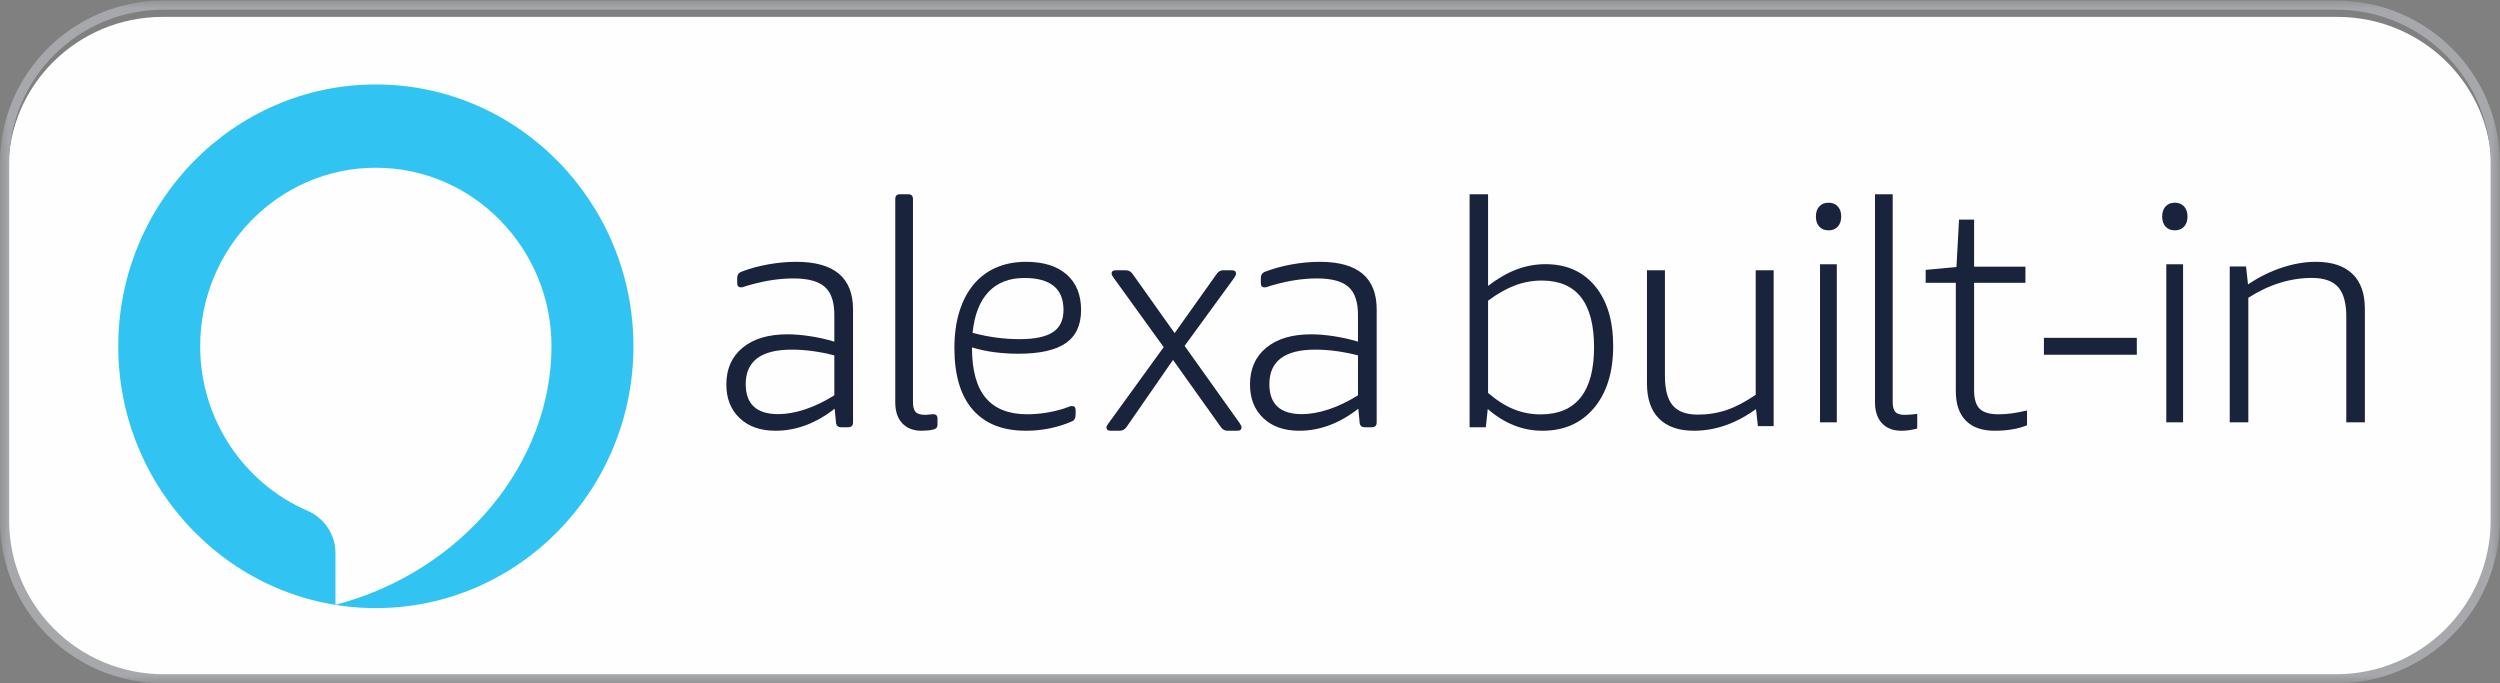
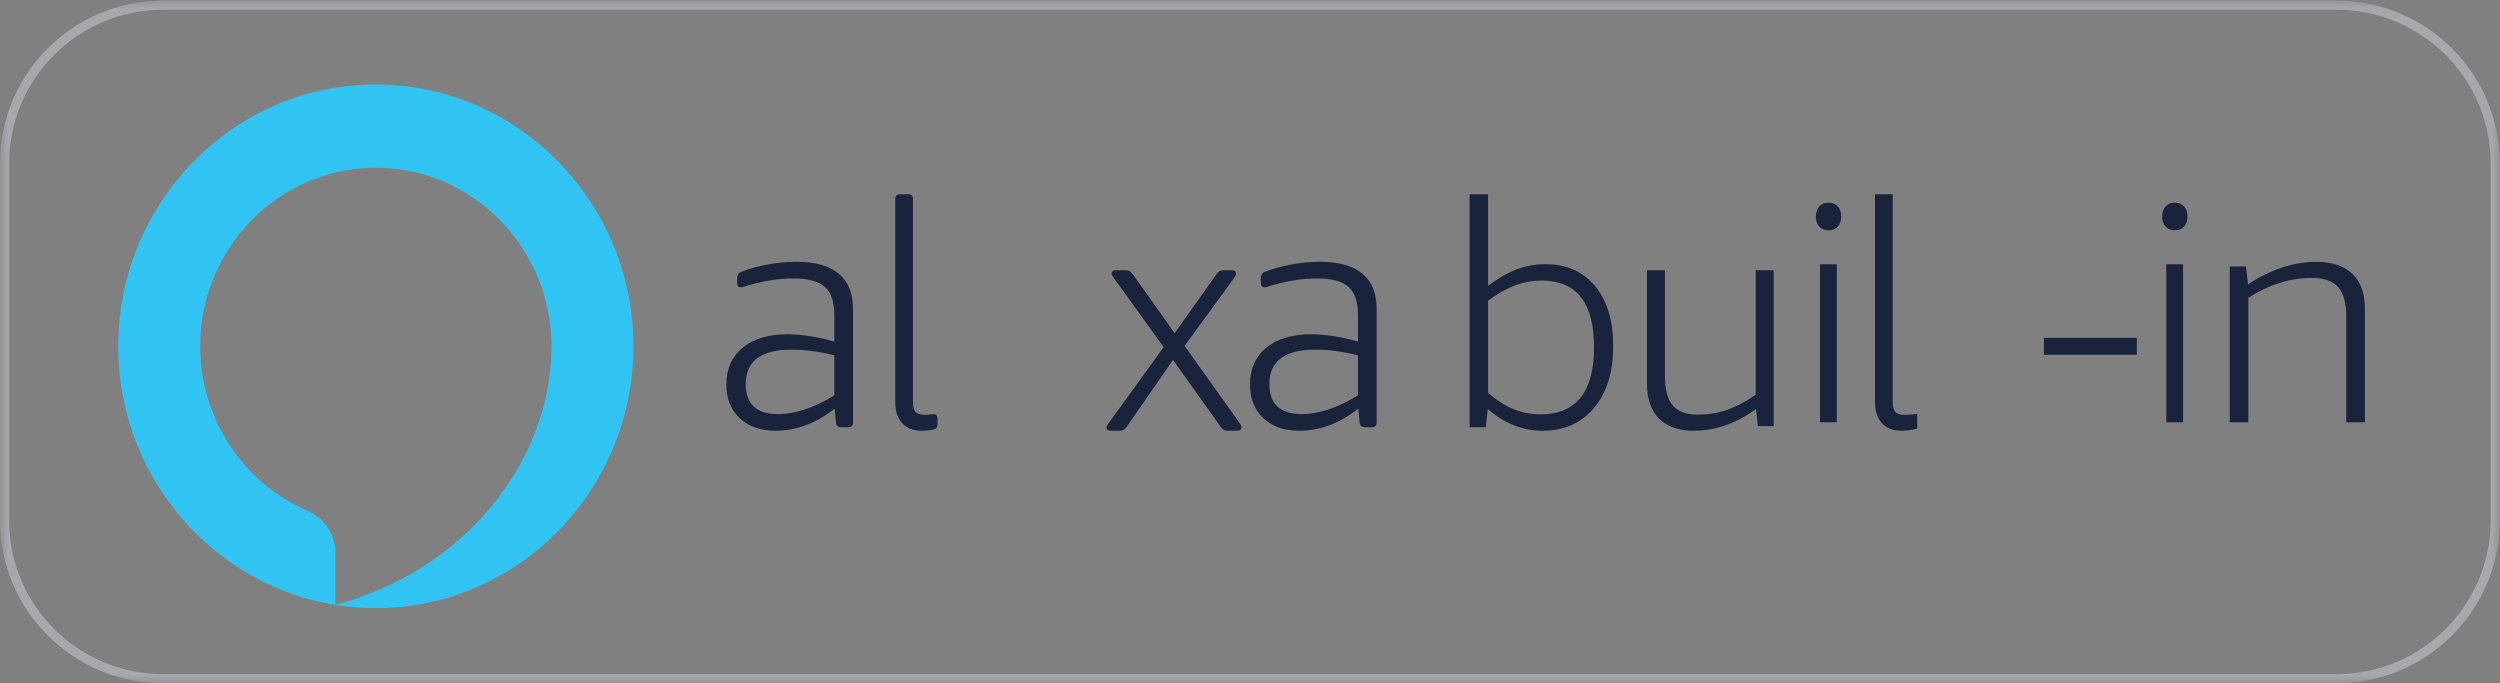
<svg xmlns="http://www.w3.org/2000/svg" xmlns:xlink="http://www.w3.org/1999/xlink" width="150" height="41" viewBox="0 0 150 41">
  <rect x="0" y="0" width="150" height="41" fill="#808080" stroke="none" />
  <defs>
    <polygon id="partner_alexa-a" points="0 .033 149.986 .033 149.986 41 0 41" />
    <polygon id="partner_alexa-c" points="0 41.047 150 41.047 150 0 0 0" />
  </defs>
  <g fill="none" fill-rule="evenodd">
-     <path fill="#FEFEFE" d="M149.493,31.41 L149.493,10.145 C149.493,5.11 145.344,1.014 140.246,1.014 L9.752,1.014 C4.654,1.014 0.507,5.11 0.507,10.145 L0.507,31.41 C0.507,36.444 4.654,40.541 9.752,40.541 L140.246,40.541 C145.344,40.541 149.493,36.444 149.493,31.41" />
    <mask id="partner_alexa-b" fill="#fff">
      <use xlink:href="#partner_alexa-a" />
    </mask>
    <path fill="#A6A8AB" d="M9.802,0.581 C4.7,0.581 0.55,4.712 0.55,9.791 L0.55,31.242 C0.55,36.32 4.7,40.452 9.802,40.452 L132.253,40.452 L140.183,40.452 C145.284,40.452 149.436,36.32 149.436,31.242 L149.436,9.791 C149.436,4.712 145.284,0.581 140.183,0.581 L9.802,0.581 Z M9.802,41 C4.397,41 -4.76644423e-06,36.623 -4.76644423e-06,31.242 L-4.76644423e-06,9.791 C-4.76644423e-06,4.41 4.397,0.033 9.802,0.033 L140.183,0.033 C145.588,0.033 149.986,4.41 149.986,9.791 L149.986,31.242 C149.986,36.623 145.588,41 140.183,41 L9.802,41 Z" mask="url(#partner_alexa-b)" />
    <path fill="#31C4F3" d="M20.127,36.289 L20.127,33.174 C20.127,32.067 19.459,31.08 18.448,30.644 C14.661,29.01 12.011,25.188 12.011,20.777 C12.011,14.897 16.719,10.065 22.551,10.065 C28.382,10.065 33.09,14.897 33.09,20.777 C33.09,27.715 27.81,34.274 20.127,36.289 M22.551,5.068 C13.999,5.068 7.095,12.154 7.095,20.777 C7.095,29.4 13.999,36.486 22.551,36.486 C31.102,36.486 38.007,29.4 38.007,20.777 C38.007,12.154 31.102,5.068 22.551,5.068" />
    <path fill="#1A233C" d="M92.512,16.833 C91.955,16.833 91.417,16.93 90.899,17.126 C90.379,17.321 89.842,17.626 89.284,18.042 L89.284,23.577 C89.816,24.031 90.334,24.359 90.84,24.56 C91.346,24.761 91.877,24.863 92.435,24.863 C93.498,24.863 94.298,24.526 94.836,23.852 C95.373,23.178 95.643,22.173 95.643,20.839 C95.643,18.168 94.599,16.833 92.512,16.833 Z M88.176,25.637 L88.176,11.655 L89.284,11.655 L89.284,17.154 C89.855,16.713 90.422,16.385 90.986,16.171 C91.55,15.957 92.13,15.85 92.726,15.85 C93.983,15.85 94.975,16.288 95.702,17.163 C96.427,18.039 96.791,19.239 96.791,20.763 C96.791,22.324 96.408,23.562 95.643,24.475 C94.878,25.389 93.847,25.845 92.551,25.845 C91.358,25.845 90.263,25.41 89.265,24.541 L89.148,25.637 L88.176,25.637 Z" />
    <path fill="#1A233C" d="M105.474,25.566 L105.36,24.544 C104.163,25.411 102.921,25.845 101.635,25.845 C100.727,25.845 100.03,25.602 99.545,25.12 C99.059,24.636 98.818,23.93 98.818,23 L98.818,16.216 L99.896,16.216 L99.896,22.554 C99.896,23.373 100.053,23.964 100.367,24.329 C100.683,24.695 101.181,24.877 101.862,24.877 C102.479,24.877 103.06,24.785 103.602,24.599 C104.144,24.414 104.724,24.109 105.342,23.688 L105.342,16.216 L106.419,16.216 L106.419,25.566 L105.474,25.566 Z" />
    <mask id="partner_alexa-d" fill="#fff">
      <use xlink:href="#partner_alexa-c" />
    </mask>
    <path fill="#1A233C" d="M109.201,25.338 L110.208,25.338 L110.208,15.857 L109.201,15.857 L109.201,25.338 Z M109.713,13.821 C109.477,13.821 109.292,13.745 109.156,13.595 C109.021,13.444 108.953,13.243 108.953,12.992 C108.953,12.74 109.021,12.539 109.156,12.388 C109.292,12.238 109.477,12.162 109.713,12.162 C109.949,12.162 110.134,12.238 110.269,12.388 C110.405,12.539 110.473,12.74 110.473,12.992 C110.473,13.243 110.405,13.444 110.269,13.595 C110.134,13.745 109.949,13.821 109.713,13.821 Z" mask="url(#partner_alexa-d)" />
    <path fill="#1A233C" d="M115.034,25.711 C114.711,25.8 114.394,25.845 114.084,25.845 C113.587,25.845 113.199,25.695 112.919,25.396 C112.64,25.098 112.5,24.68 112.5,24.146 L112.5,11.655 L113.562,11.655 L113.562,24.127 C113.562,24.407 113.615,24.604 113.721,24.719 C113.826,24.833 114.015,24.891 114.289,24.891 C114.487,24.891 114.736,24.871 115.034,24.833 L115.034,25.711 Z" mask="url(#partner_alexa-d)" />
-     <path fill="#1A233C" d="M121.622,25.516 C121.083,25.735 120.435,25.845 119.678,25.845 C118.921,25.845 118.343,25.641 117.946,25.235 C117.548,24.83 117.349,24.239 117.349,23.465 L117.349,16.967 L115.541,16.967 L115.541,16.193 L117.388,16.019 L117.542,13.176 L118.446,13.176 L118.446,16 L121.526,16 L121.526,16.967 L118.446,16.967 L118.446,23.408 C118.446,23.937 118.558,24.311 118.784,24.53 C119.008,24.749 119.382,24.858 119.909,24.858 C120.435,24.858 121.006,24.781 121.622,24.626 L121.622,25.516 Z" mask="url(#partner_alexa-d)" />
    <polygon fill="#1A233C" points="122.635 21.284 128.209 21.284 128.209 20.27 122.635 20.27" mask="url(#partner_alexa-d)" />
    <path fill="#1A233C" d="M129.978,25.338 L130.985,25.338 L130.985,15.857 L129.978,15.857 L129.978,25.338 Z M130.49,13.821 C130.254,13.821 130.069,13.745 129.933,13.595 C129.798,13.444 129.73,13.243 129.73,12.992 C129.73,12.74 129.798,12.539 129.933,12.388 C130.069,12.238 130.254,12.162 130.49,12.162 C130.726,12.162 130.911,12.238 131.046,12.388 C131.182,12.539 131.25,12.74 131.25,12.992 C131.25,13.243 131.182,13.444 131.046,13.595 C130.911,13.745 130.726,13.821 130.49,13.821 Z" mask="url(#partner_alexa-d)" />
    <path fill="#1A233C" d="M140.777,25.338 L140.777,18.981 C140.777,18.175 140.612,17.59 140.287,17.224 C139.96,16.859 139.438,16.676 138.72,16.676 C137.413,16.676 136.14,17.072 134.9,17.866 L134.9,25.338 L133.784,25.338 L133.784,15.988 L134.763,15.988 L134.881,17.066 C135.521,16.633 136.193,16.298 136.898,16.063 C137.603,15.827 138.288,15.709 138.954,15.709 C139.908,15.709 140.636,15.948 141.138,16.425 C141.641,16.902 141.892,17.605 141.892,18.535 L141.892,25.338 L140.777,25.338 Z" mask="url(#partner_alexa-d)" />
    <path fill="#1A233C" d="M47.5,20.978 C45.662,20.978 44.743,21.668 44.743,23.047 C44.743,24.248 45.393,24.848 46.693,24.848 C47.191,24.848 47.73,24.753 48.307,24.561 C48.885,24.369 49.469,24.089 50.06,23.718 L50.06,21.323 C49.167,21.093 48.314,20.978 47.5,20.978 M47.776,15.709 C50.047,15.709 51.182,16.661 51.182,18.564 L51.182,25.346 C51.182,25.538 51.084,25.634 50.887,25.634 L50.474,25.634 C50.277,25.634 50.171,25.538 50.159,25.346 L50.08,24.522 C48.951,25.404 47.769,25.845 46.535,25.845 C45.629,25.845 44.91,25.592 44.379,25.088 C43.847,24.583 43.581,23.91 43.581,23.066 C43.581,22.134 43.906,21.4 44.556,20.863 C45.206,20.327 46.102,20.059 47.244,20.059 C47.664,20.059 48.124,20.097 48.623,20.174 C49.121,20.25 49.601,20.359 50.06,20.499 L50.06,18.89 C50.06,18.111 49.87,17.552 49.489,17.214 C49.108,16.875 48.478,16.706 47.598,16.706 C46.785,16.706 45.925,16.834 45.019,17.089 C44.874,17.127 44.759,17.162 44.674,17.195 C44.588,17.227 44.52,17.242 44.468,17.242 C44.31,17.242 44.231,17.159 44.231,16.993 L44.231,16.687 C44.231,16.495 44.316,16.368 44.487,16.304 C44.986,16.112 45.521,15.965 46.092,15.863 C46.663,15.761 47.224,15.709 47.776,15.709" mask="url(#partner_alexa-d)" />
    <path fill="#1A233C" d="M53.716,11.942 C53.716,11.751 53.809,11.655 53.996,11.655 L54.499,11.655 C54.685,11.655 54.778,11.751 54.778,11.942 L54.778,24.126 C54.778,24.406 54.831,24.603 54.937,24.718 C55.042,24.833 55.231,24.89 55.505,24.89 C55.579,24.89 55.663,24.884 55.756,24.871 C55.849,24.858 55.927,24.852 55.989,24.852 C56.163,24.852 56.25,24.941 56.25,25.119 L56.25,25.482 C56.25,25.635 56.169,25.73 56.008,25.768 C55.933,25.794 55.824,25.813 55.682,25.826 C55.539,25.838 55.411,25.845 55.3,25.845 C54.803,25.845 54.415,25.695 54.135,25.396 C53.856,25.097 53.716,24.68 53.716,24.145 L53.716,11.942 Z" mask="url(#partner_alexa-d)" />
-     <path fill="#1A233C" d="M61.464,16.679 C60.555,16.679 59.837,16.958 59.309,17.516 C58.782,18.074 58.464,18.891 58.355,19.969 C58.827,20.096 59.297,20.191 59.764,20.254 C60.23,20.318 60.7,20.349 61.173,20.349 C62.083,20.349 62.749,20.21 63.174,19.931 C63.598,19.652 63.81,19.208 63.81,18.6 C63.81,17.319 63.028,16.679 61.464,16.679 M63.774,24.532 C63.931,24.482 64.047,24.441 64.119,24.409 C64.192,24.377 64.259,24.361 64.319,24.361 C64.465,24.361 64.537,24.444 64.537,24.609 L64.537,24.875 C64.537,25.078 64.471,25.211 64.338,25.274 C63.464,25.654 62.537,25.845 61.555,25.845 C60.161,25.845 59.097,25.423 58.364,24.58 C57.63,23.737 57.264,22.504 57.264,20.882 C57.264,20.083 57.36,19.364 57.554,18.724 C57.748,18.083 58.03,17.538 58.4,17.088 C58.77,16.638 59.221,16.296 59.755,16.061 C60.288,15.827 60.888,15.709 61.555,15.709 C62.61,15.709 63.425,15.963 64.001,16.47 C64.577,16.978 64.865,17.687 64.865,18.6 C64.865,19.5 64.559,20.162 63.947,20.587 C63.334,21.012 62.385,21.224 61.1,21.224 C60.64,21.224 60.176,21.195 59.709,21.138 C59.243,21.081 58.779,20.983 58.318,20.844 C58.318,22.213 58.594,23.224 59.145,23.876 C59.697,24.53 60.525,24.856 61.628,24.856 C62.343,24.856 63.058,24.748 63.774,24.532" mask="url(#partner_alexa-d)" />
    <path fill="#1A233C" d="M70.381,21.595 L67.582,25.634 C67.479,25.775 67.344,25.845 67.177,25.845 L66.636,25.845 C66.469,25.845 66.385,25.775 66.385,25.634 C66.385,25.583 66.43,25.5 66.52,25.385 L69.821,20.829 L66.81,16.656 C66.733,16.542 66.694,16.465 66.694,16.427 C66.694,16.286 66.778,16.216 66.945,16.216 L67.543,16.216 C67.711,16.216 67.846,16.286 67.949,16.427 L70.478,19.987 L73.007,16.427 C73.109,16.286 73.238,16.216 73.393,16.216 L73.914,16.216 C74.081,16.216 74.165,16.286 74.165,16.427 C74.165,16.478 74.126,16.561 74.049,16.676 L71.076,20.753 L74.377,25.385 C74.455,25.5 74.493,25.583 74.493,25.634 C74.493,25.775 74.409,25.845 74.242,25.845 L73.644,25.845 C73.489,25.845 73.36,25.775 73.258,25.634 L70.381,21.595 Z" mask="url(#partner_alexa-d)" />
    <path fill="#1A233C" d="M78.919,20.978 C77.081,20.978 76.162,21.668 76.162,23.047 C76.162,24.248 76.812,24.848 78.112,24.848 C78.61,24.848 79.149,24.753 79.726,24.561 C80.304,24.369 80.888,24.089 81.479,23.718 L81.479,21.323 C80.586,21.093 79.733,20.978 78.919,20.978 M79.195,15.709 C81.466,15.709 82.601,16.661 82.601,18.564 L82.601,25.346 C82.601,25.538 82.503,25.634 82.306,25.634 L81.893,25.634 C81.696,25.634 81.59,25.538 81.577,25.346 L81.499,24.522 C80.369,25.404 79.188,25.845 77.954,25.845 C77.048,25.845 76.329,25.592 75.798,25.088 C75.266,24.583 75,23.91 75,23.066 C75,22.134 75.325,21.4 75.975,20.863 C76.625,20.327 77.521,20.059 78.663,20.059 C79.083,20.059 79.542,20.097 80.041,20.174 C80.54,20.25 81.019,20.359 81.479,20.499 L81.479,18.89 C81.479,18.111 81.288,17.552 80.908,17.214 C80.527,16.875 79.897,16.706 79.017,16.706 C78.203,16.706 77.344,16.834 76.438,17.089 C76.293,17.127 76.178,17.162 76.093,17.195 C76.007,17.227 75.939,17.242 75.886,17.242 C75.729,17.242 75.65,17.159 75.65,16.993 L75.65,16.687 C75.65,16.495 75.735,16.368 75.906,16.304 C76.405,16.112 76.94,15.965 77.511,15.863 C78.082,15.761 78.643,15.709 79.195,15.709" mask="url(#partner_alexa-d)" />
  </g>
</svg>